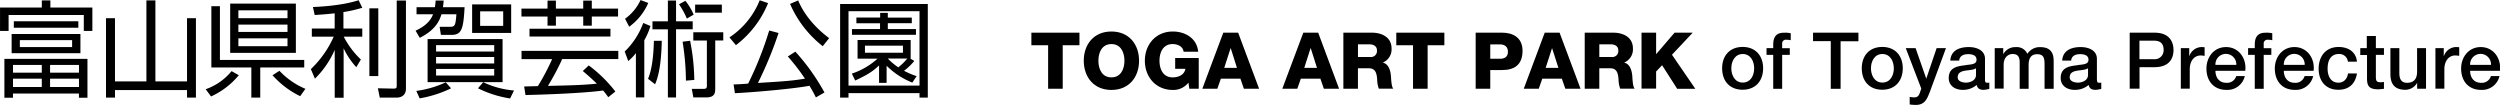
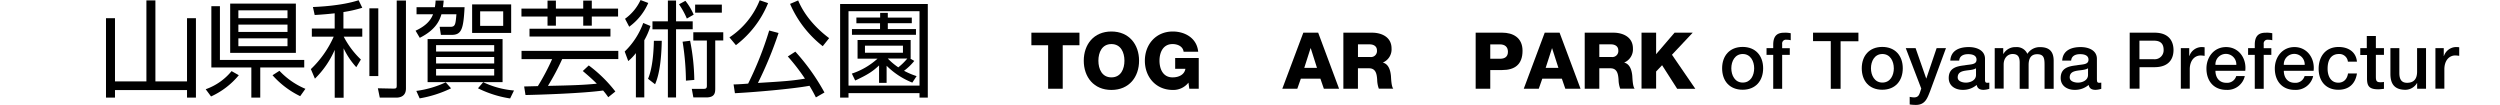
<svg xmlns="http://www.w3.org/2000/svg" id="Contents" width="875.3" height="36.71" viewBox="0 0 875.3 36.71">
  <title>title_pc</title>
-   <path d="M144.8,81.24v2.49h14.7v8.18h-3V86.34H130.17v5.57h-3V83.73h14.63V81.24h3Zm13,34.06h-3v-1.47h-23.1v1.47h-3V101.7h29.08v13.6Zm-2.49-15.58H131.23V93h24.09v6.75Zm-13.53,4.11H131.71v2.71h10.08v-2.71Zm0,4.8H131.71v2.93h10.08v-2.93Zm12.83-17.82H132V88.54h22.59v2.27Zm-2.2,4.33h-18.3v2.42h18.3V95.14Zm2.38,8.69H144.69v2.71h10.12v-2.71Zm0,4.8H144.69v2.93h10.12v-2.93Z" transform="translate(-127.16 -81.09)" />
  <path d="M167.42,109.58h11V81.24h3.15v28.34h11.07V87.47h3.12v27.79h-3.12v-2.64H167.42v2.64h-3.15V87.47h3.15v22.11Z" transform="translate(-127.16 -81.09)" />
  <path d="M199.18,112.33a20.44,20.44,0,0,0,9.06-6.34l2.53,1.43a27.11,27.11,0,0,1-9.72,7.44Zm19.1,2.93h-3.12V104.71h-14V83.26h3v18.81h29.52v2.64H218.28v10.56Zm12.47-32.93V99.61h-23V82.34h23Zm-2.93,2.38h-17.2v2.75h17.2V84.72Zm0,5h-17.2v2.57h17.2V89.67Zm0,4.8h-17.2v2.75h17.2V94.48ZM225,105.88a26.64,26.64,0,0,0,9.09,6.31l-1.83,2.57a30.93,30.93,0,0,1-9.68-7.33Z" transform="translate(-127.16 -81.09)" />
  <path d="M247.47,91.07H254v2.86h-6.49a30.15,30.15,0,0,0,6,8l-1.61,2.68A26.43,26.43,0,0,1,247.47,98V115.3h-3.12V98.55a31.94,31.94,0,0,1-6.93,10.08L236,105.29a35.69,35.69,0,0,0,8-11.37h-7.66V91.07h8V85.75c-2.53.29-5,.48-7,0.59l-0.62-2.79c1.47-.07,9.86-0.37,16-2.38l1.28,2.64a45.24,45.24,0,0,1-6.6,1.5v5.76Zm12.14,16.65h-3.12V84h3.12v23.72Zm9.68,4.36c0,2.79-2.16,3.19-3.37,3.19h-5.79L259.46,112l5.28,0.11c1.1,0,1.32-.07,1.32-1.1V81.28h3.23v30.8Z" transform="translate(-127.16 -81.09)" />
  <path d="M289.82,83.62c-0.4,7.52-1,9.68-4.51,9.68h-3.78l-0.44-2.82,3.78,0c1.69,0,1.8-.88,2.09-4.4h-5.24c-0.62,2.09-1.94,5.43-7.59,8.25l-1.47-2.49c2.75-1.28,5.1-3,6.12-5.76H273V83.62h6.42a18.62,18.62,0,0,0,.26-2.35h2.82c-0.07,1.06-.15,1.61-0.26,2.35h7.55Zm-16.9,29.3a35.42,35.42,0,0,0,10.3-3l1.87,2.09a41,41,0,0,1-11,3.52Zm30.21-3.08H276.87V94.77h26.25v15.07ZM300.19,96.9H279.84v2.24h20.35V96.9Zm0,4.14H279.84v2.27h20.35V101Zm0,4.18H279.84v2.31h20.35v-2.31Zm5.94-22.59v10H292.46v-10h13.68Zm-9.79,27.24a30.94,30.94,0,0,0,10.78,2.9l-1.36,2.79A38.28,38.28,0,0,1,294.51,112Zm7-24.82h-8.07v5.1h8.07v-5.1Z" transform="translate(-127.16 -81.09)" />
  <path d="M321.79,81.31V84.1h9.57V81.31h3V84.1h9.2v2.79h-9.2v3.19h-3V86.89h-9.57v3.19h-2.93V86.89h-9.13V84.1h9.13V81.31h2.93ZM333.3,104a47.51,47.51,0,0,1,9.31,9.13l-2.49,2a23.7,23.7,0,0,0-1.8-2.35c-7.3,1-21.85,1.47-27.17,1.58l-0.48-3c0.77,0,4.11-.11,4.8-0.11a78.2,78.2,0,0,0,5-9.46H309.76V98.91h33.88v2.86H324a84.39,84.39,0,0,1-5,9.39c8.18-.18,12.25-0.29,17.12-0.77-1.94-1.94-3.63-3.34-4.91-4.44Zm7.59-10.12H312.55V91.14h28.34v2.75Z" transform="translate(-127.16 -81.09)" />
  <path d="M345.88,99.13a26.45,26.45,0,0,0,6.49-10l2.53,1.06a24.15,24.15,0,0,1-2.16,5v20H349.8V99.68a16.53,16.53,0,0,1-2.68,2.79Zm8.25-17a20.23,20.23,0,0,1-6.67,8.32L346,87.66a16.66,16.66,0,0,0,5.43-6.56Zm4.73,13.24c-0.11,5.35-.62,11.44-2.35,15.22l-2.46-1.91c1.5-3.52,1.94-8.69,2.05-13.31h2.75Zm5-14.12v7.3h5.83v2.79h-5.83v23.87H361V91.36H355.6V88.57H361v-7.3h2.86Zm3.78,6.34a27.2,27.2,0,0,0-2.75-5l2.24-1.21a21,21,0,0,1,2.9,4.84Zm1.14,7.77a74.76,74.76,0,0,1,1.47,13.71l-2.93.26a90.89,90.89,0,0,0-1.17-13.64Zm11.66-.11h-2.86v16.61c0,1.54,0,3.34-3.15,3.34h-4.51l-0.55-3,4,0c0.81,0,1.28-.07,1.28-1.06V95.28H369.9v-2.9h10.49v2.9Zm-0.55-9.72h-9.35V82.71h9.35v2.86Z" transform="translate(-127.16 -81.09)" />
  <path d="M382.55,94.18a28,28,0,0,0,10.6-13l2.93,1A35,35,0,0,1,384.82,96.9Zm17.2-1.54a134.67,134.67,0,0,1-7.22,17.49c8.95-.55,11.81-0.73,16.46-1.5a69.65,69.65,0,0,0-6-7.77l2.64-1.69a74.24,74.24,0,0,1,10.19,14.3l-3,1.72c-1-2-1.61-3-2.24-4.07-5.94,1.1-19.43,2.27-26.11,2.6L384,110.65c1.28,0,4.44-.22,5.1-0.29a120.19,120.19,0,0,0,7.37-18.59Zm6.86-11.4c2.49,5.94,7.11,10.41,10.85,13.2l-2.24,2.82a37.8,37.8,0,0,1-11.44-14.81Z" transform="translate(-127.16 -81.09)" />
  <path d="M452,115.27H449.1v-1.58H424.24v1.58H421.3V82.49H452v32.78ZM449.1,85H424.24v26.07H449.1V85Zm-1.83,17.42a19.31,19.31,0,0,1-3.59,3.45,26.08,26.08,0,0,0,4.4,1.87l-1.5,2.27a26.78,26.78,0,0,1-9-5.9v6h-2.64V104c-2.13,2-3.78,3.15-8.36,5.28l-1.17-2.42a25.14,25.14,0,0,0,9-5.24h-7V95.1H446v6.49h-0.15Zm-0.84-13.2H438v2.05h9.86v2H425.45v-2h9.83V89.23H427v-2h8.32V85.6H438v1.65h8.4v2Zm-3.12,7.85H430v2.49H443.3V97.08ZM438,101.59a23.34,23.34,0,0,0,3.67,3.08,20.72,20.72,0,0,0,3.15-3.08H438Z" transform="translate(-127.16 -81.09)" />
  <path d="M505.1,96.93h-5.86v15.23h-5.11V96.93h-5.86v-4.4H505.1v4.4Z" transform="translate(-127.16 -81.09)" />
  <path d="M516.29,92.12c6.19,0,9.68,4.54,9.68,10.23s-3.49,10.23-9.68,10.23-9.68-4.54-9.68-10.23S510.1,92.12,516.29,92.12Zm0,16.06c3.3,0,4.56-2.92,4.56-5.83s-1.26-5.83-4.56-5.83-4.56,2.91-4.56,5.83S513,108.18,516.29,108.18Z" transform="translate(-127.16 -81.09)" />
  <path d="M546.86,112.16h-3.3l-0.3-2.14a6.69,6.69,0,0,1-5.47,2.56c-5.94,0-9.79-4.54-9.79-10.23s3.85-10.23,9.79-10.23c4.07,0,8.41,2.17,8.88,7.09h-5.11c-0.17-1.68-1.81-2.69-3.88-2.69-3.3,0-4.56,2.91-4.56,5.83s1.26,5.83,4.56,5.83c2.53,0,4.23-1.18,4.51-3h-3.58v-3.79h8.25v10.75Z" transform="translate(-127.16 -81.09)" />
-   <path d="M555.46,92.53h5.2L568,112.16h-5.33l-1.21-3.52h-6.85l-1.24,3.52h-5.25Zm0.33,12.32h4.45L558.08,98H558Z" transform="translate(-127.16 -81.09)" />
  <path d="M583.48,92.53h5.2L596,112.16h-5.33l-1.21-3.52h-6.85l-1.24,3.52h-5.25Zm0.33,12.32h4.45L586.09,98H586Z" transform="translate(-127.16 -81.09)" />
  <path d="M597.5,92.53h10c3.46,0,6.87,1.57,6.87,5.53A5,5,0,0,1,611.3,103V103c2.09,0.5,2.69,2.83,2.86,4.7,0.06,0.83.14,3.71,0.82,4.43h-5.06a9.49,9.49,0,0,1-.58-3.13c-0.14-2-.47-4-2.86-4h-3.88v7.15H597.5V92.53Zm5.11,8.52h4.29a2.1,2.1,0,0,0,2.36-2.31c0-1.46-1.15-2.12-2.58-2.12h-4.07v4.43Z" transform="translate(-127.16 -81.09)" />
-   <path d="M632.91,96.93H627v15.23h-5.11V96.93h-5.86v-4.4h16.83v4.4Z" transform="translate(-127.16 -81.09)" />
  <path d="M643.82,92.53h9.32c3.66,0,7.09,1.68,7.09,6.32,0,4.87-2.78,6.76-7.09,6.76h-4.21v6.54h-5.11V92.53Zm5.11,9.13h3.44c1.59,0,2.75-.66,2.75-2.45s-1.18-2.58-2.75-2.58h-3.44v5Z" transform="translate(-127.16 -81.09)" />
  <path d="M668,92.53h5.2l7.34,19.63h-5.33L674,108.64h-6.85l-1.24,3.52h-5.25Zm0.33,12.32h4.46L670.59,98h-0.05Z" transform="translate(-127.16 -81.09)" />
  <path d="M682,92.53h10c3.46,0,6.88,1.57,6.88,5.53A5,5,0,0,1,695.8,103V103c2.09,0.5,2.7,2.83,2.86,4.7,0.06,0.83.14,3.71,0.83,4.43h-5.06a9.51,9.51,0,0,1-.58-3.13c-0.14-2-.47-4-2.86-4h-3.88v7.15H682V92.53Zm5.11,8.52h4.29a2.1,2.1,0,0,0,2.36-2.31c0-1.46-1.15-2.12-2.58-2.12h-4.07v4.43Z" transform="translate(-127.16 -81.09)" />
  <path d="M701.85,92.53H707v7.53l6.46-7.53h6.35l-7.26,7.73,8.17,11.91h-6.35l-5.28-8.25-2.09,2.2v6h-5.11V92.53Z" transform="translate(-127.16 -81.09)" />
  <path d="M730.11,105c0-4.34,2.61-7.48,7.18-7.48s7.18,3.13,7.18,7.48-2.61,7.51-7.18,7.51S730.11,109.42,730.11,105Zm11.22,0c0-2.45-1.24-5-4-5s-4,2.56-4,5,1.24,5,4,5S741.33,107.52,741.33,105Z" transform="translate(-127.16 -81.09)" />
  <path d="M745.67,97.95H748V96.77c0-3.63,1.9-4.23,3.93-4.23a8.8,8.8,0,0,1,2.2.19v2.45a5.3,5.3,0,0,0-1.46-.17,1.32,1.32,0,0,0-1.54,1.49v1.46h2.67v2.34h-2.67v11.88H748V100.29h-2.34V97.95Z" transform="translate(-127.16 -81.09)" />
  <path d="M761.94,92.53h15.89v3h-6.24v16.66h-3.44V95.5h-6.21v-3Z" transform="translate(-127.16 -81.09)" />
  <path d="M779,105c0-4.34,2.61-7.48,7.18-7.48s7.18,3.13,7.18,7.48-2.61,7.51-7.18,7.51S779,109.42,779,105Zm11.22,0c0-2.45-1.24-5-4-5s-4,2.56-4,5,1.24,5,4,5S790.23,107.52,790.23,105Z" transform="translate(-127.16 -81.09)" />
  <path d="M794.41,97.95h3.44l3.71,10.61h0.05l3.6-10.61h3.27l-5.53,15c-1,2.56-1.76,4.87-5,4.87a14.25,14.25,0,0,1-2.17-.16V115a9.1,9.1,0,0,0,1.49.19c1.46,0,1.81-.77,2.2-2l0.36-1.1Z" transform="translate(-127.16 -81.09)" />
  <path d="M822.15,109c0,0.77.17,1.07,0.74,1.07a4.35,4.35,0,0,0,.77-0.05v2.17a7.86,7.86,0,0,1-2,.36c-1.27,0-2.17-.44-2.42-1.73a7.29,7.29,0,0,1-4.92,1.73c-2.56,0-4.87-1.37-4.87-4.15,0-3.55,2.83-4.12,5.47-4.43,2.25-.41,4.26-0.17,4.26-2,0-1.62-1.68-1.92-2.94-1.92-1.76,0-3,.71-3.13,2.25H810c0.22-3.66,3.33-4.73,6.46-4.73,2.78,0,5.69,1.13,5.69,4.12V109ZM819,105c-1,.63-2.47.61-3.85,0.85s-2.56.71-2.56,2.36c0,1.4,1.79,1.81,2.89,1.81,1.38,0,3.52-.71,3.52-2.69V105Z" transform="translate(-127.16 -81.09)" />
  <path d="M825.53,97.95h3v2h0.08a4.75,4.75,0,0,1,4.37-2.36,4,4,0,0,1,4,2.36,5.13,5.13,0,0,1,4.45-2.36c3,0,4.76,1.32,4.76,4.78v9.82H843v-8.3c0-2.25-.14-3.82-2.58-3.82-2.12,0-3,1.4-3,3.79v8.33h-3.13V103c0-2-.61-3-2.5-3-1.62,0-3.11,1.32-3.11,3.68v8.44h-3.13V97.95Z" transform="translate(-127.16 -81.09)" />
  <path d="M861.35,109c0,0.77.17,1.07,0.74,1.07a4.36,4.36,0,0,0,.77-0.05v2.17a7.87,7.87,0,0,1-2,.36c-1.27,0-2.17-.44-2.42-1.73a7.29,7.29,0,0,1-4.92,1.73c-2.56,0-4.87-1.37-4.87-4.15,0-3.55,2.83-4.12,5.47-4.43,2.25-.41,4.26-0.17,4.26-2,0-1.62-1.68-1.92-2.94-1.92-1.76,0-3,.71-3.13,2.25h-3.13c0.22-3.66,3.33-4.73,6.46-4.73,2.78,0,5.69,1.13,5.69,4.12V109Zm-3.13-4c-1,.63-2.47.61-3.85,0.85s-2.56.71-2.56,2.36c0,1.4,1.79,1.81,2.89,1.81,1.38,0,3.52-.71,3.52-2.69V105Z" transform="translate(-127.16 -81.09)" />
  <path d="M872.81,92.53h8.66c5.61,0,6.68,3.63,6.68,6.08s-1.07,6-6.68,6h-5.22v7.53h-3.44V92.53Zm3.44,9.29h5a3.13,3.13,0,0,0,3.44-3.25c0-2.58-1.57-3.24-3.38-3.24h-5.09v6.49Z" transform="translate(-127.16 -81.09)" />
  <path d="M890.71,97.95h2.94v2.75h0.06a4.59,4.59,0,0,1,4.15-3.13,7.5,7.5,0,0,1,1.18.08v3a11.24,11.24,0,0,0-1.35-.14c-2.14,0-3.85,1.73-3.85,4.87v6.76h-3.13V97.95Z" transform="translate(-127.16 -81.09)" />
  <path d="M902.83,105.87c0,2.23,1.21,4.21,3.82,4.21a3.3,3.3,0,0,0,3.46-2.36h3a6.22,6.22,0,0,1-6.43,4.84c-4.45,0-7-3.11-7-7.48,0-4,2.64-7.51,6.88-7.51,4.48,0,7.23,4,6.71,8.3H902.83Zm7.31-2.06a3.66,3.66,0,1,0-7.31,0h7.31Z" transform="translate(-127.16 -81.09)" />
  <path d="M914.26,97.95h2.34V96.77c0-3.63,1.9-4.23,3.93-4.23a8.81,8.81,0,0,1,2.2.19v2.45a5.3,5.3,0,0,0-1.46-.17,1.32,1.32,0,0,0-1.54,1.49v1.46h2.67v2.34h-2.67v11.88H916.6V100.29h-2.34V97.95Z" transform="translate(-127.16 -81.09)" />
  <path d="M926.77,105.87c0,2.23,1.21,4.21,3.82,4.21a3.3,3.3,0,0,0,3.46-2.36h3a6.23,6.23,0,0,1-6.43,4.84c-4.45,0-7-3.11-7-7.48,0-4,2.64-7.51,6.87-7.51,4.48,0,7.23,4,6.71,8.3H926.77Zm7.31-2.06a3.66,3.66,0,1,0-7.31,0h7.31Z" transform="translate(-127.16 -81.09)" />
  <path d="M949.21,102.71A3,3,0,0,0,946,100c-1.62,0-3.9.85-3.9,5.17,0,2.36,1,4.87,3.77,4.87,1.81,0,3.08-1.21,3.38-3.24h3.13c-0.58,3.68-2.86,5.72-6.52,5.72-4.46,0-6.9-3.16-6.9-7.34s2.34-7.64,7-7.64c3.3,0,6.1,1.65,6.41,5.14h-3.13Z" transform="translate(-127.16 -81.09)" />
  <path d="M953.46,97.95h2.36V93.69H959v4.26h2.83v2.34H959v7.59c0,1.29.11,2,1.51,2a5.34,5.34,0,0,0,1.32-.11v2.42c-0.69.06-1.35,0.17-2,.17-3.27,0-3.88-1.26-3.93-3.63v-8.39h-2.36V97.95Z" transform="translate(-127.16 -81.09)" />
  <path d="M976.53,112.16h-3.08v-2H973.4a4.77,4.77,0,0,1-4,2.37c-3.71,0-5.31-1.87-5.31-5.58v-9h3.13v8.72c0,2.5,1,3.41,2.72,3.41,2.61,0,3.49-1.68,3.49-3.88V97.95h3.13v14.21Z" transform="translate(-127.16 -81.09)" />
  <path d="M979.83,97.95h2.94v2.75h0.06A4.59,4.59,0,0,1,987,97.56a7.5,7.5,0,0,1,1.18.08v3a11.25,11.25,0,0,0-1.35-.14c-2.14,0-3.85,1.73-3.85,4.87v6.76h-3.13V97.95Z" transform="translate(-127.16 -81.09)" />
-   <path d="M992,105.87c0,2.23,1.21,4.21,3.82,4.21a3.3,3.3,0,0,0,3.46-2.36h3a6.22,6.22,0,0,1-6.43,4.84c-4.45,0-7-3.11-7-7.48,0-4,2.64-7.51,6.88-7.51,4.48,0,7.23,4,6.71,8.3H992Zm7.31-2.06a3.66,3.66,0,1,0-7.31,0h7.31Z" transform="translate(-127.16 -81.09)" />
</svg>